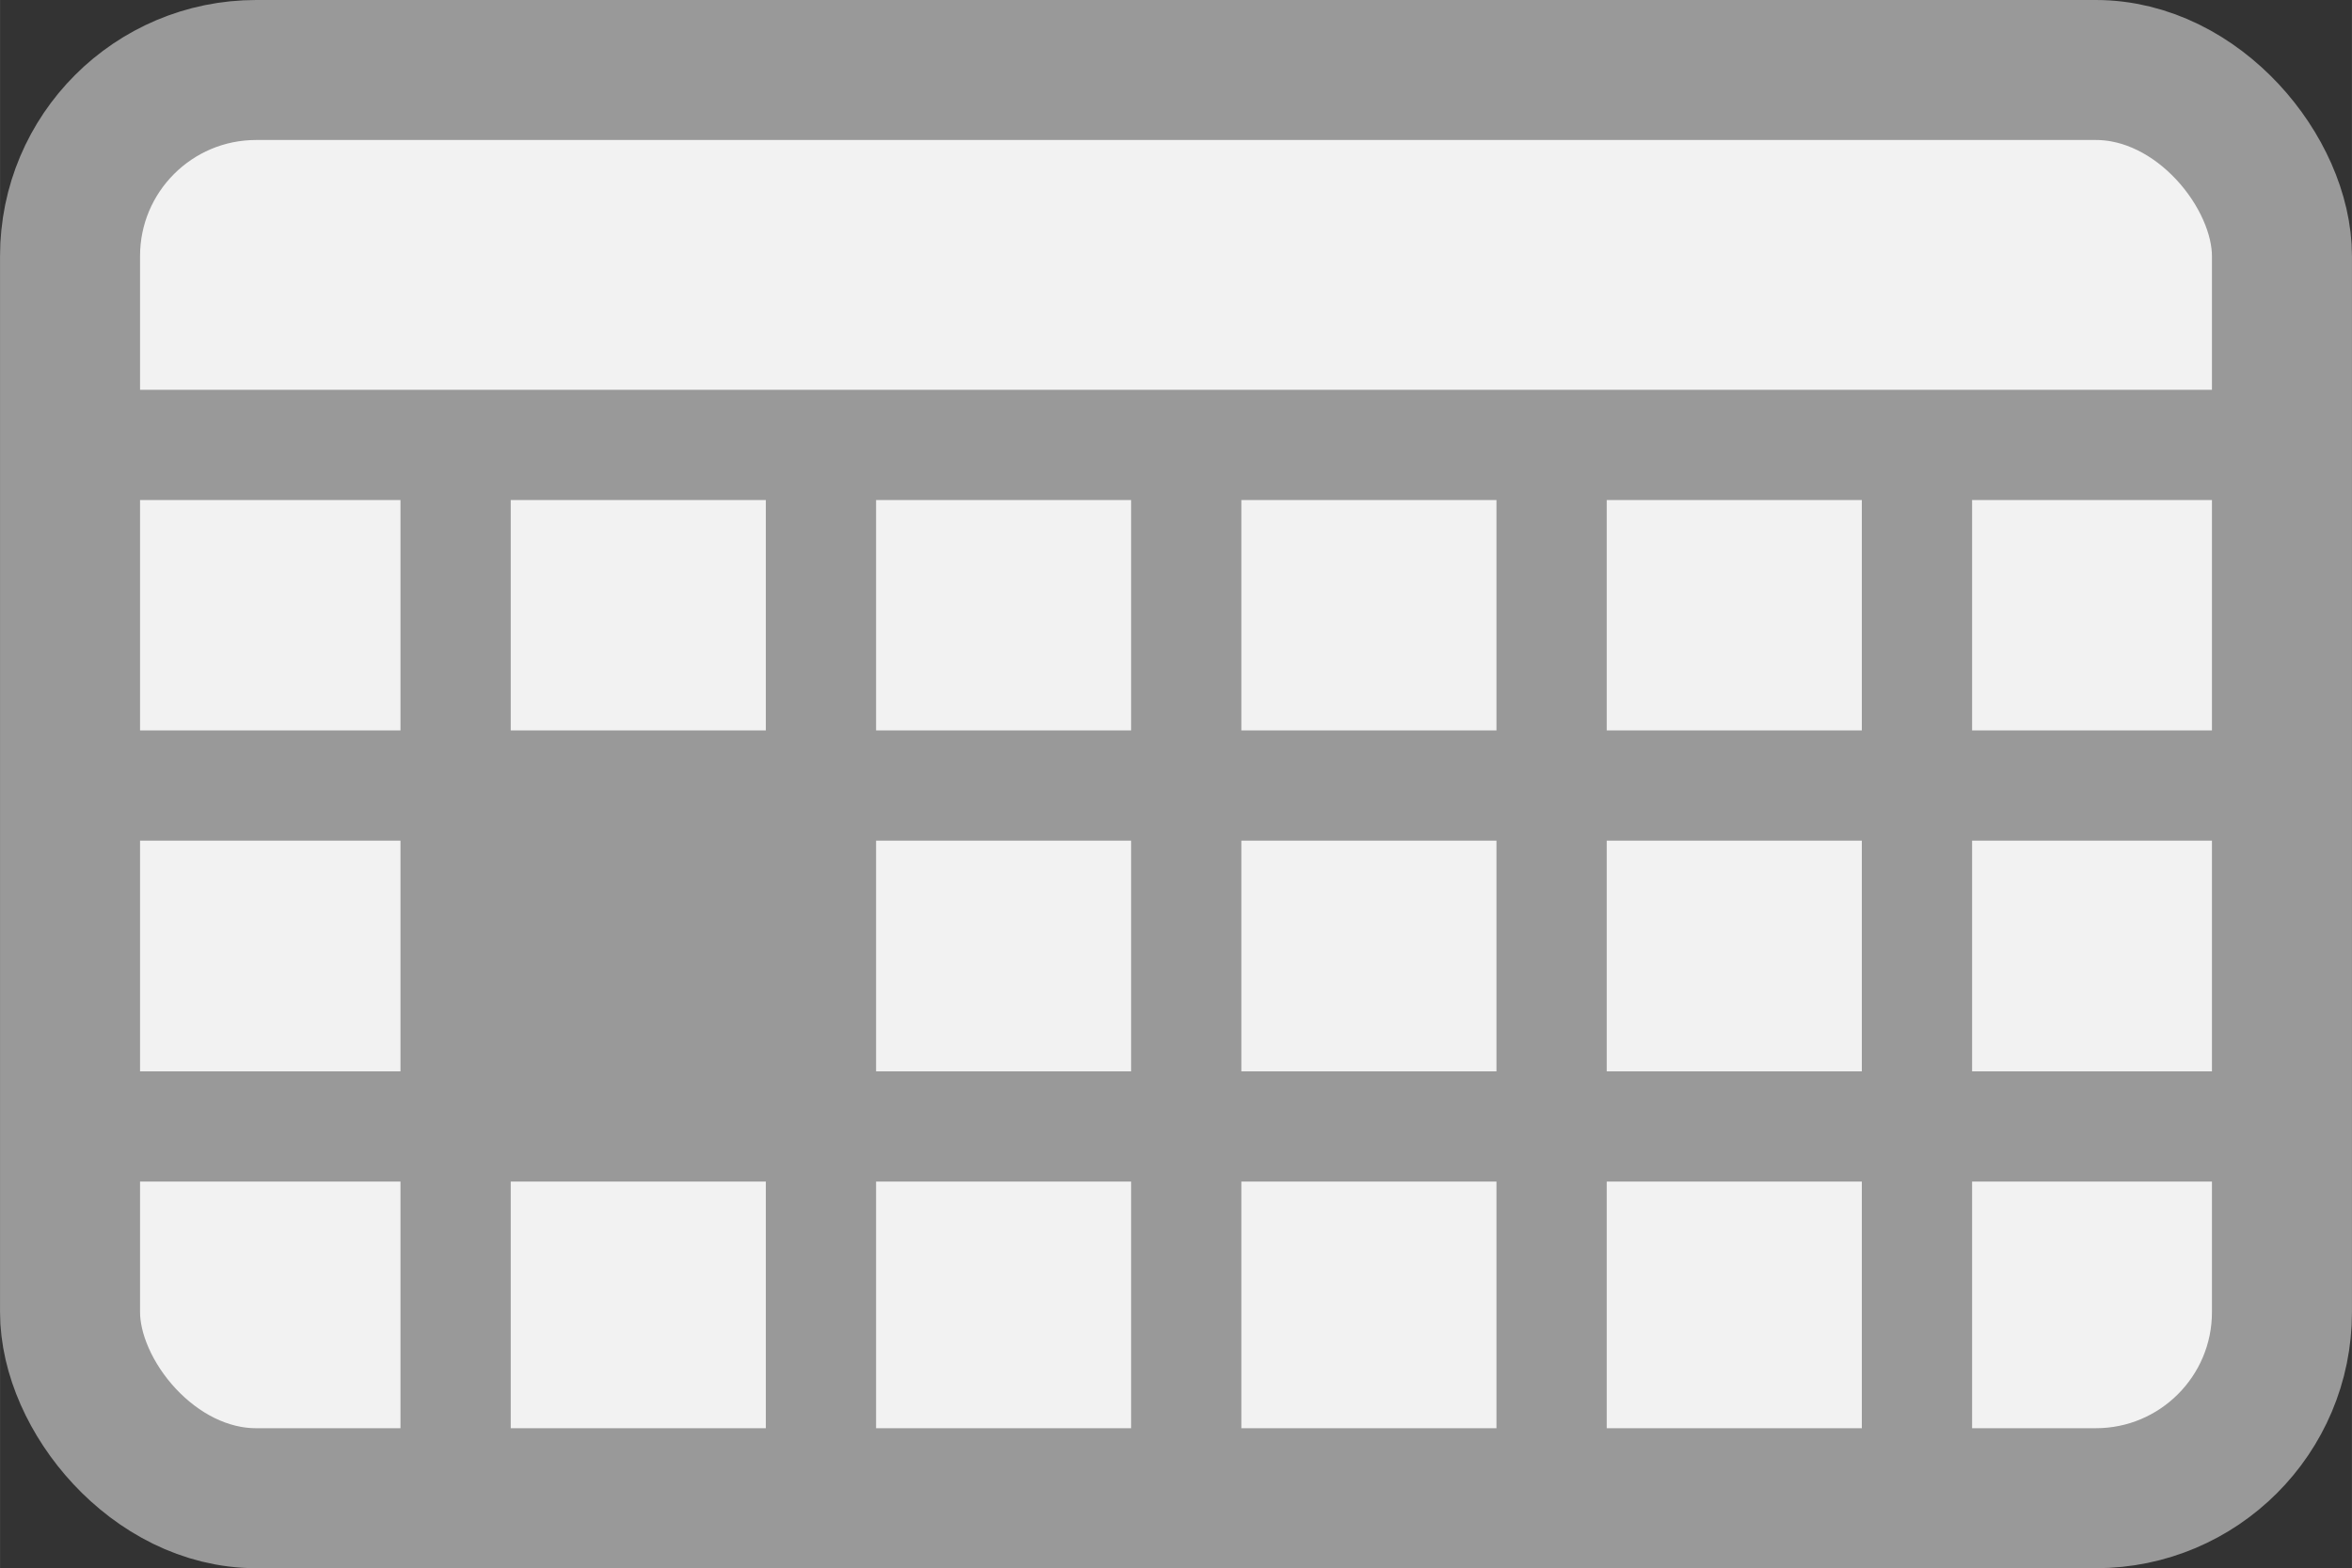
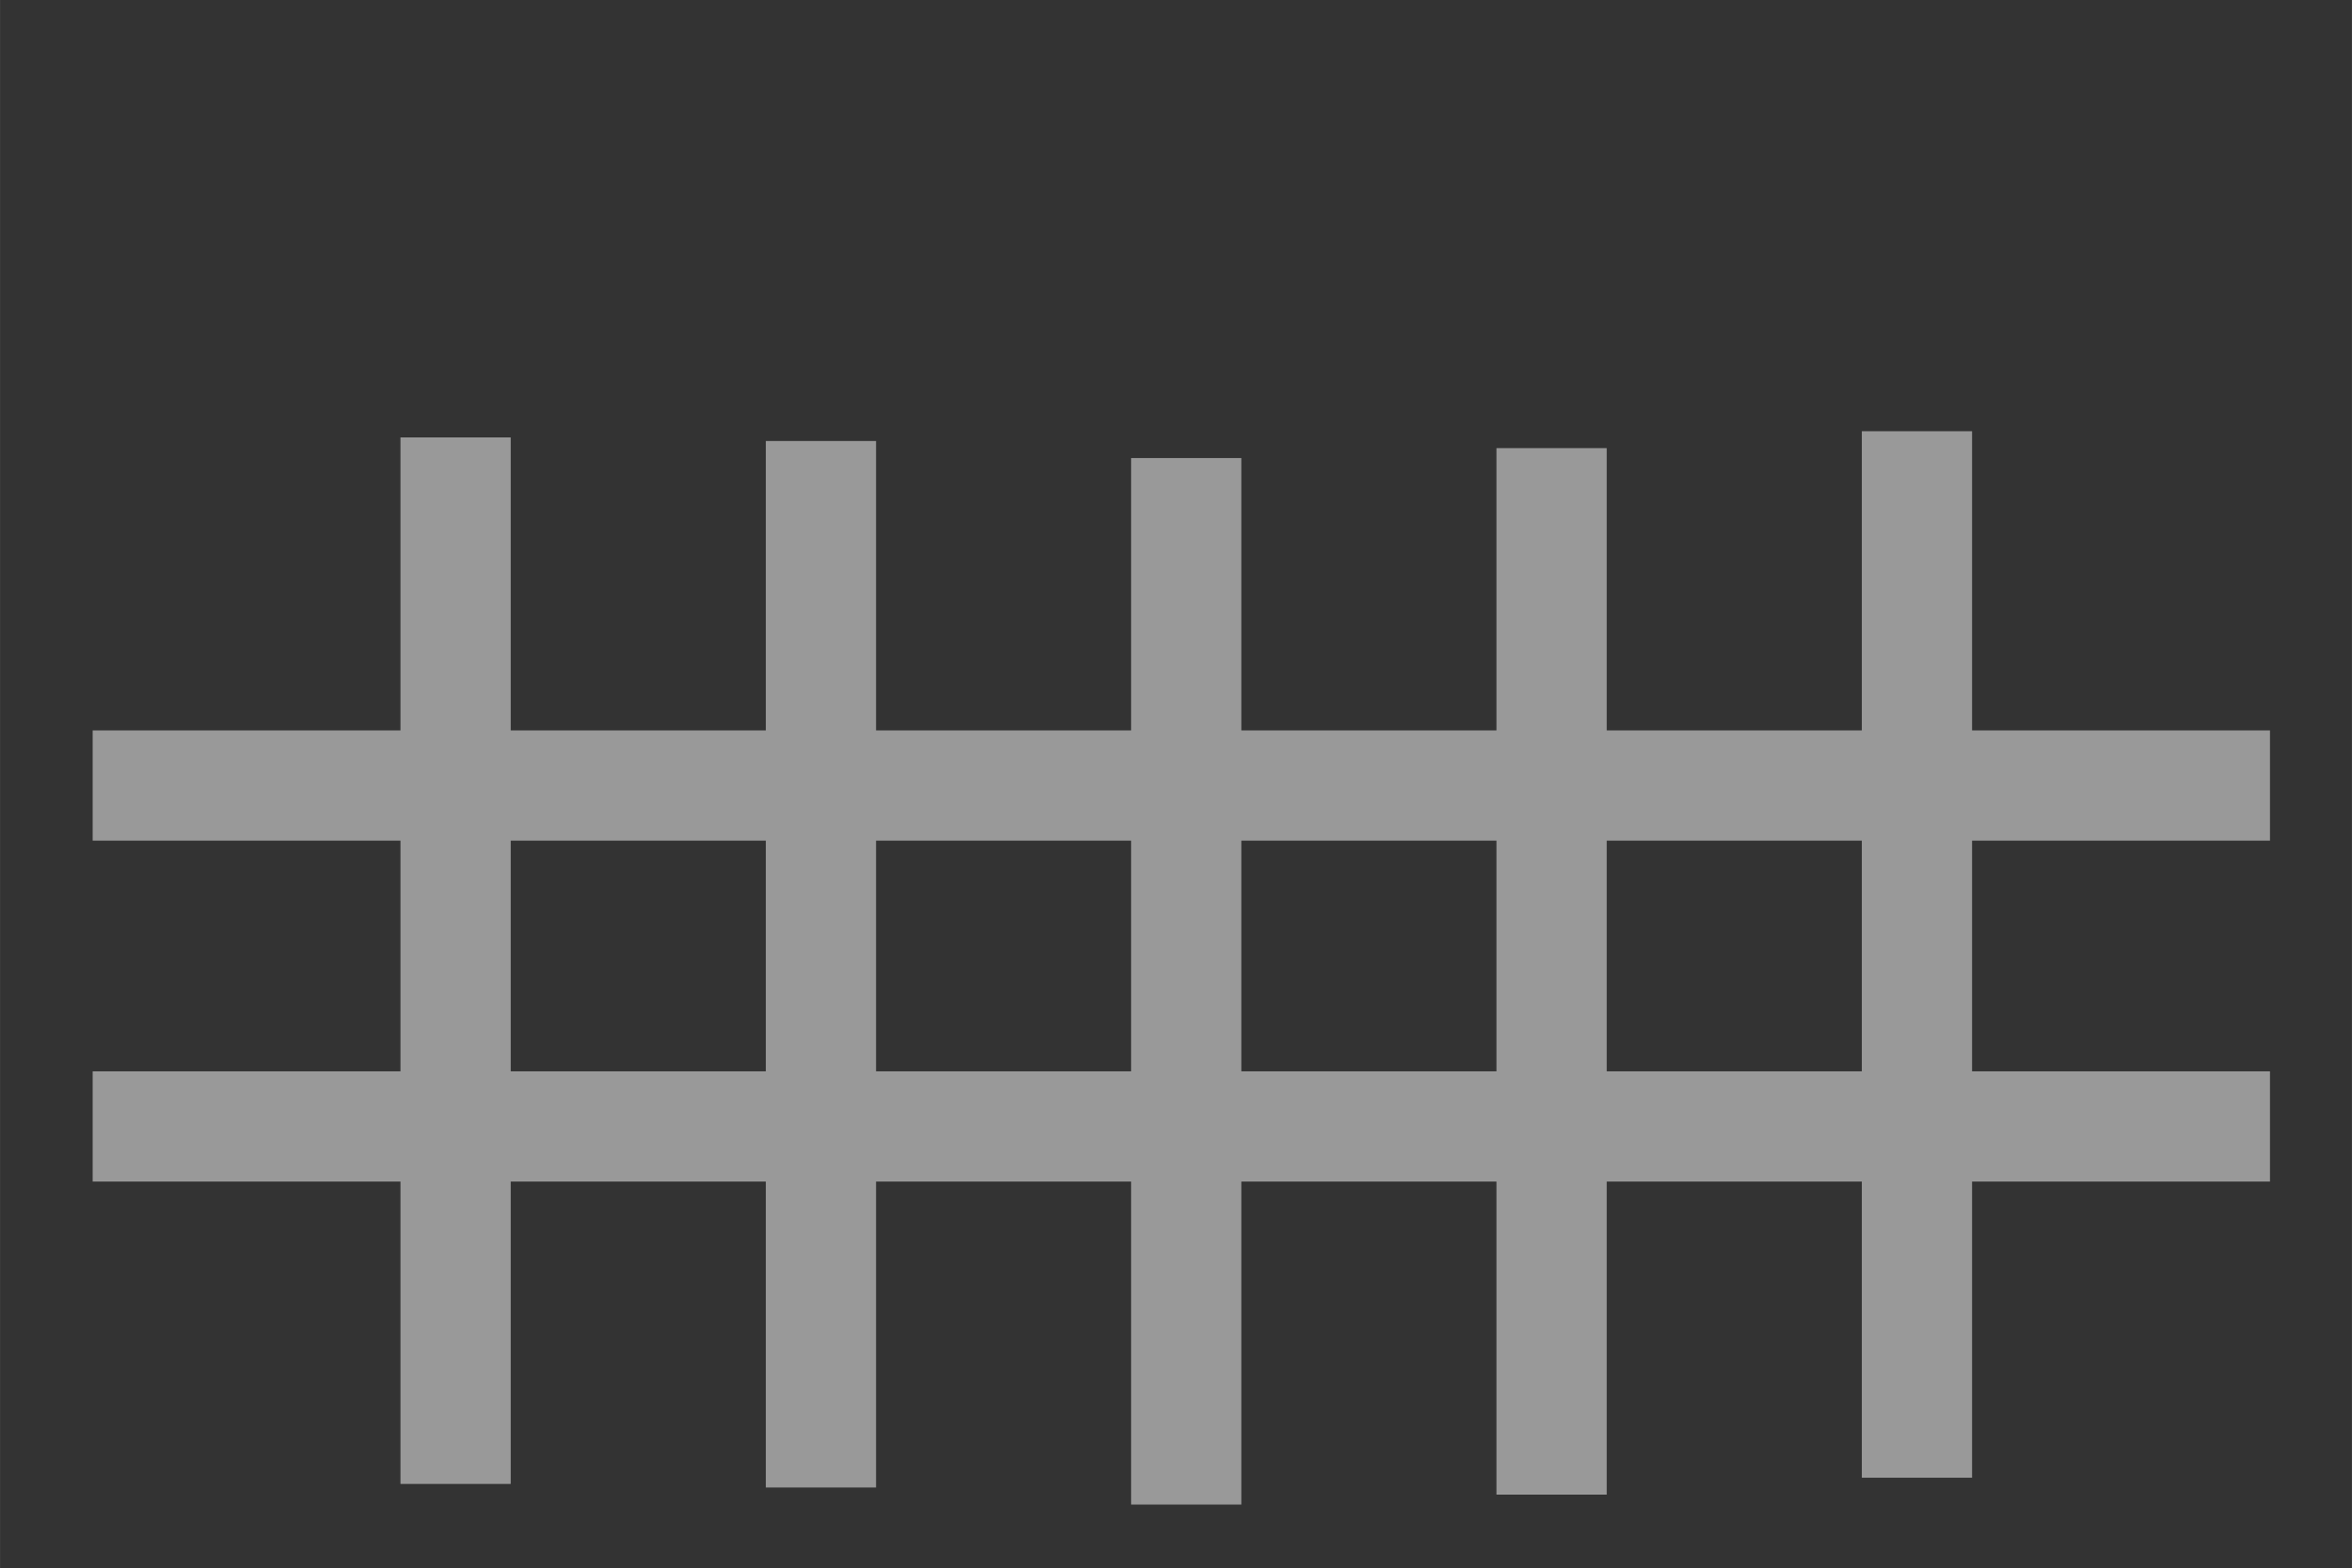
<svg xmlns="http://www.w3.org/2000/svg" class="feather feather-calendar" width="44.447" height="29.641" stroke-linecap="round" stroke-linejoin="round" stroke-width="2" version="1.1" viewBox="0 0 29.631 19.761">
  <rect x="0" y="0" width="29.631" height="19.761" fill="#333333" stroke="none" />
-   <rect x=".882" y=".882" width="27.867" height="17.997" rx="2.345" ry="2.345" fill="#f2f2f2" stroke="#999" stroke-width="1.764" />
  <g fill="#999">
    <rect x="5.045" y="5.512" width="1.389" height="13.187" style="paint-order:stroke fill markers" />
    <rect x="9.648" y="5.557" width="1.389" height="13.187" style="paint-order:stroke fill markers" />
    <rect x="14.25" y="5.772" width="1.389" height="13.187" style="paint-order:stroke fill markers" />
    <rect x="18.853" y="5.647" width="1.389" height="13.187" style="paint-order:stroke fill markers" />
    <rect x="23.456" y="5.434" width="1.389" height="13.187" style="paint-order:stroke fill markers" />
    <rect transform="rotate(90)" x="13.5" y="-28.598" width="1.389" height="27.431" style="paint-order:stroke fill markers" />
    <rect transform="rotate(90)" x="9.204" y="-28.598" width="1.389" height="27.431" style="paint-order:stroke fill markers" />
-     <rect transform="rotate(90)" x="4.912" y="-28.598" width="1.389" height="27.431" style="paint-order:stroke fill markers" />
-     <rect x="5.548" y="9.796" width="4.58" height="4.081" style="paint-order:stroke fill markers" />
  </g>
</svg>